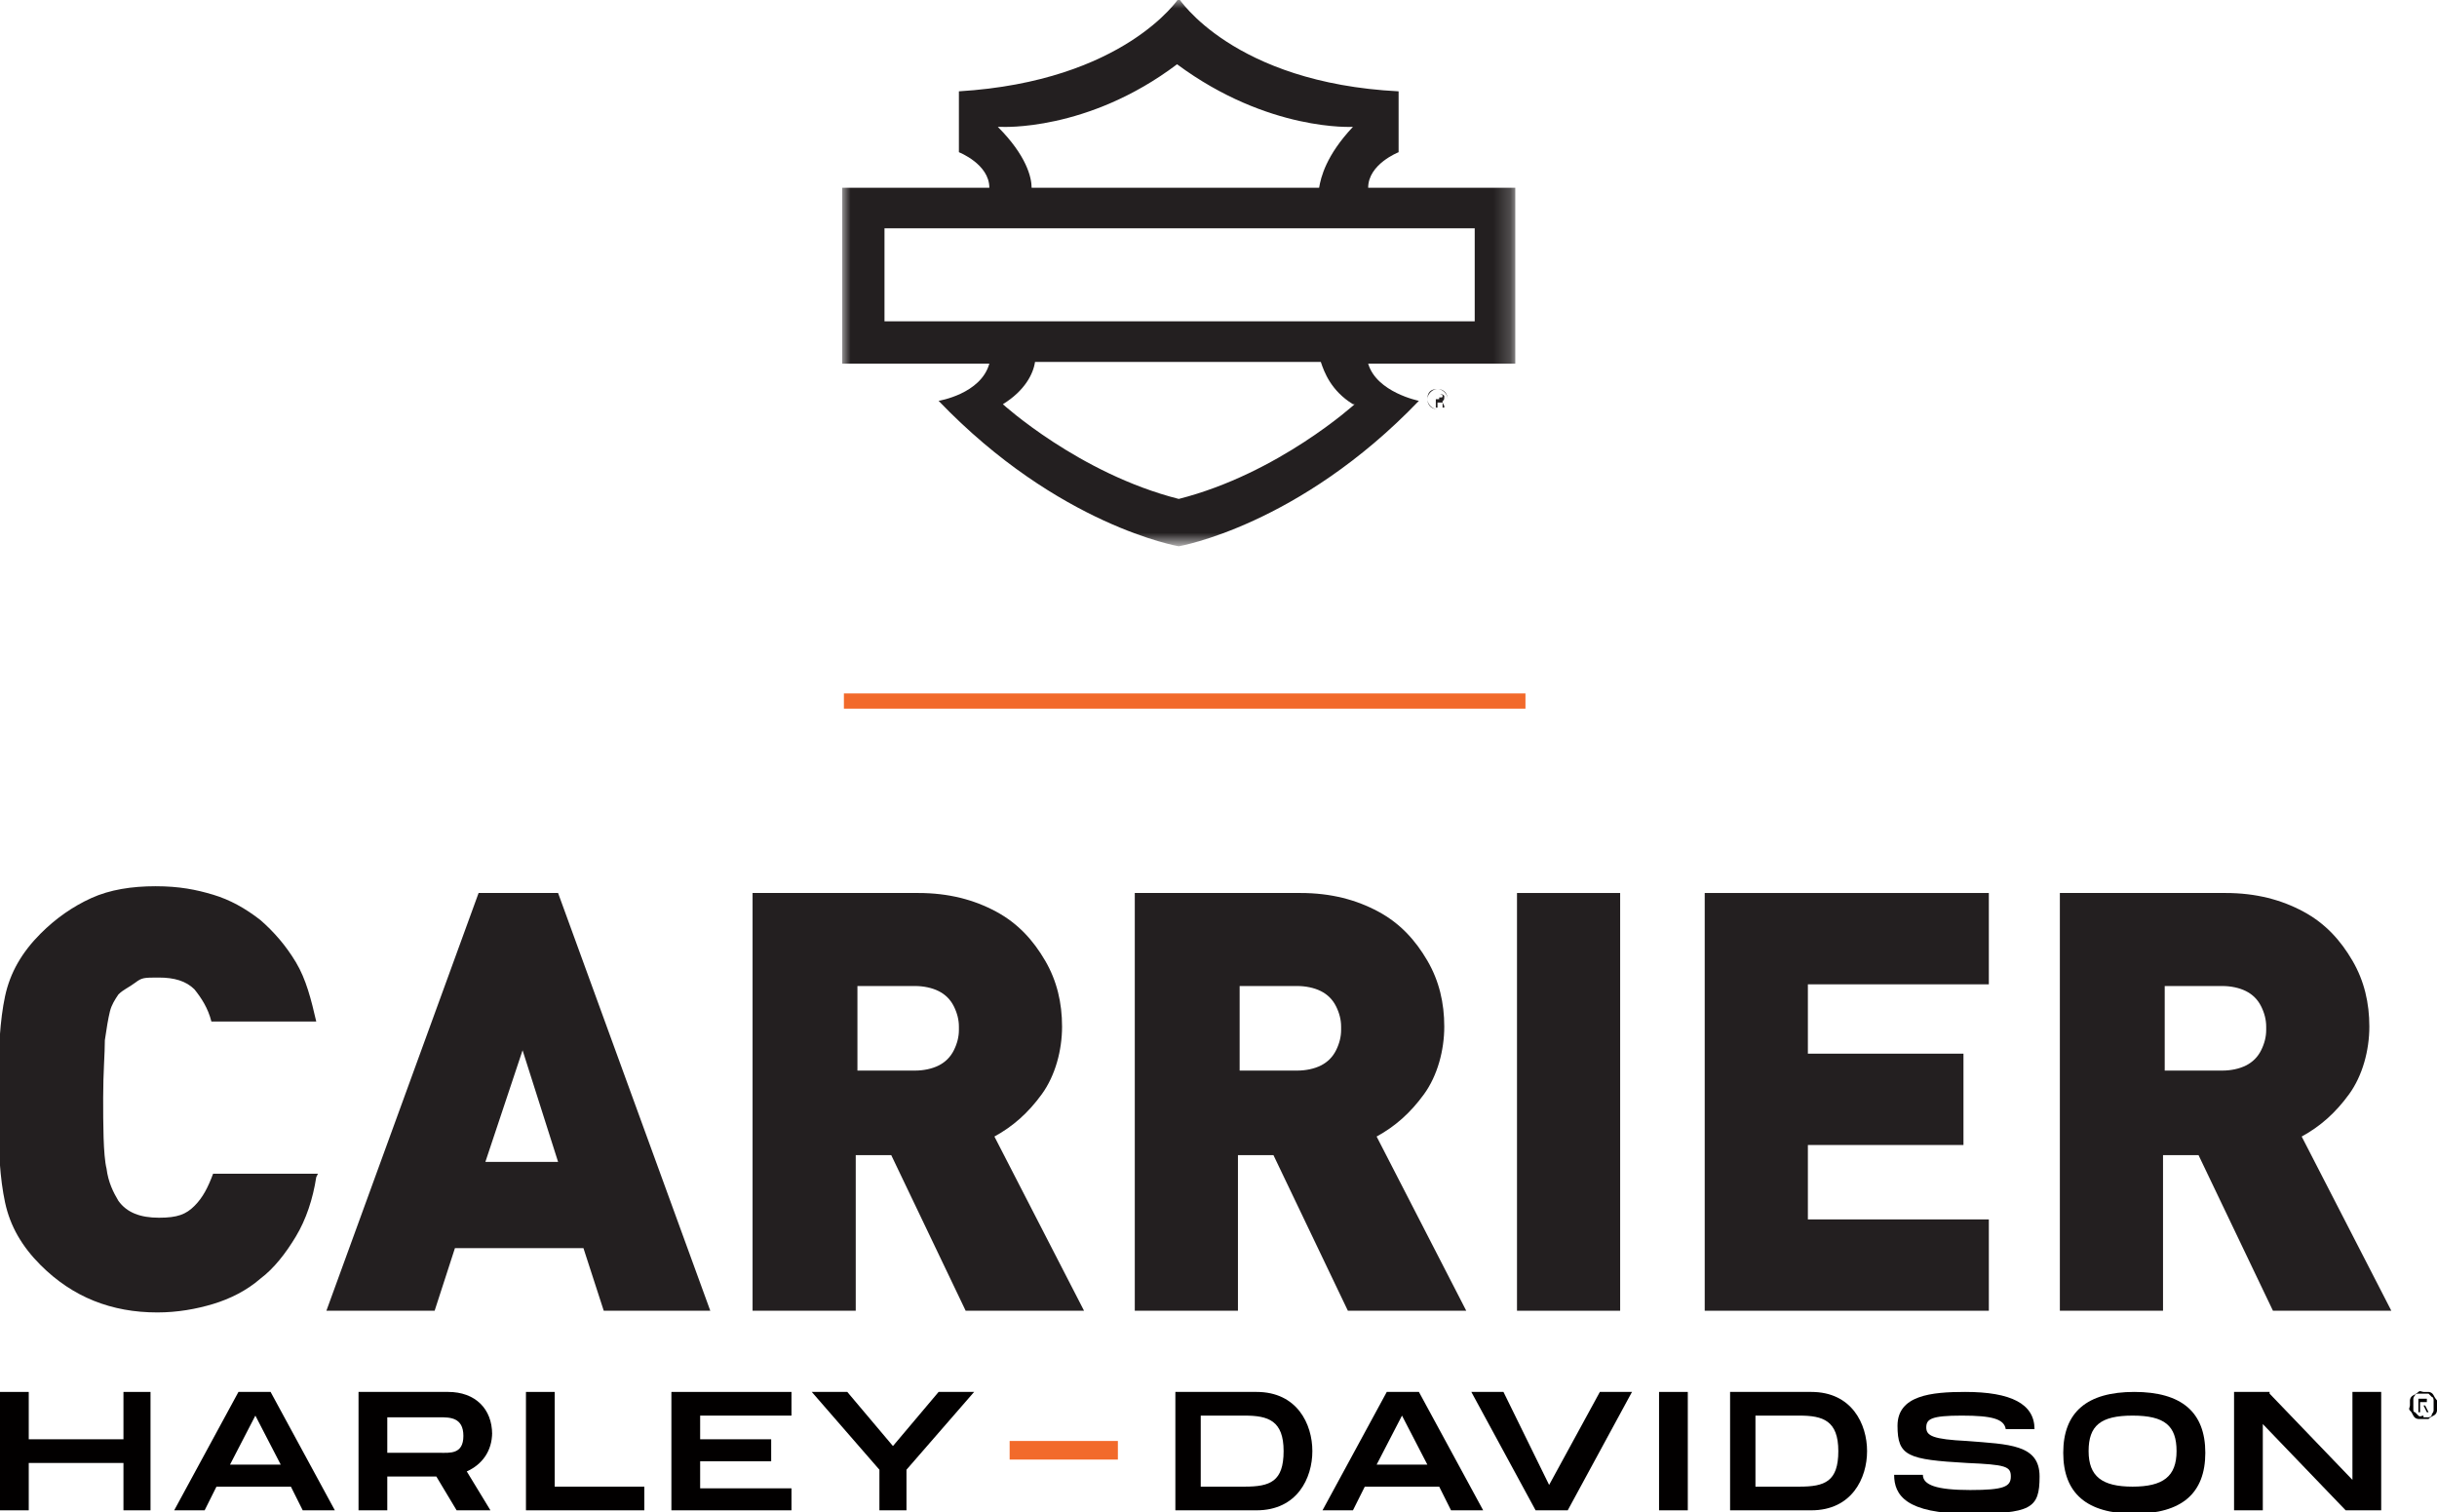
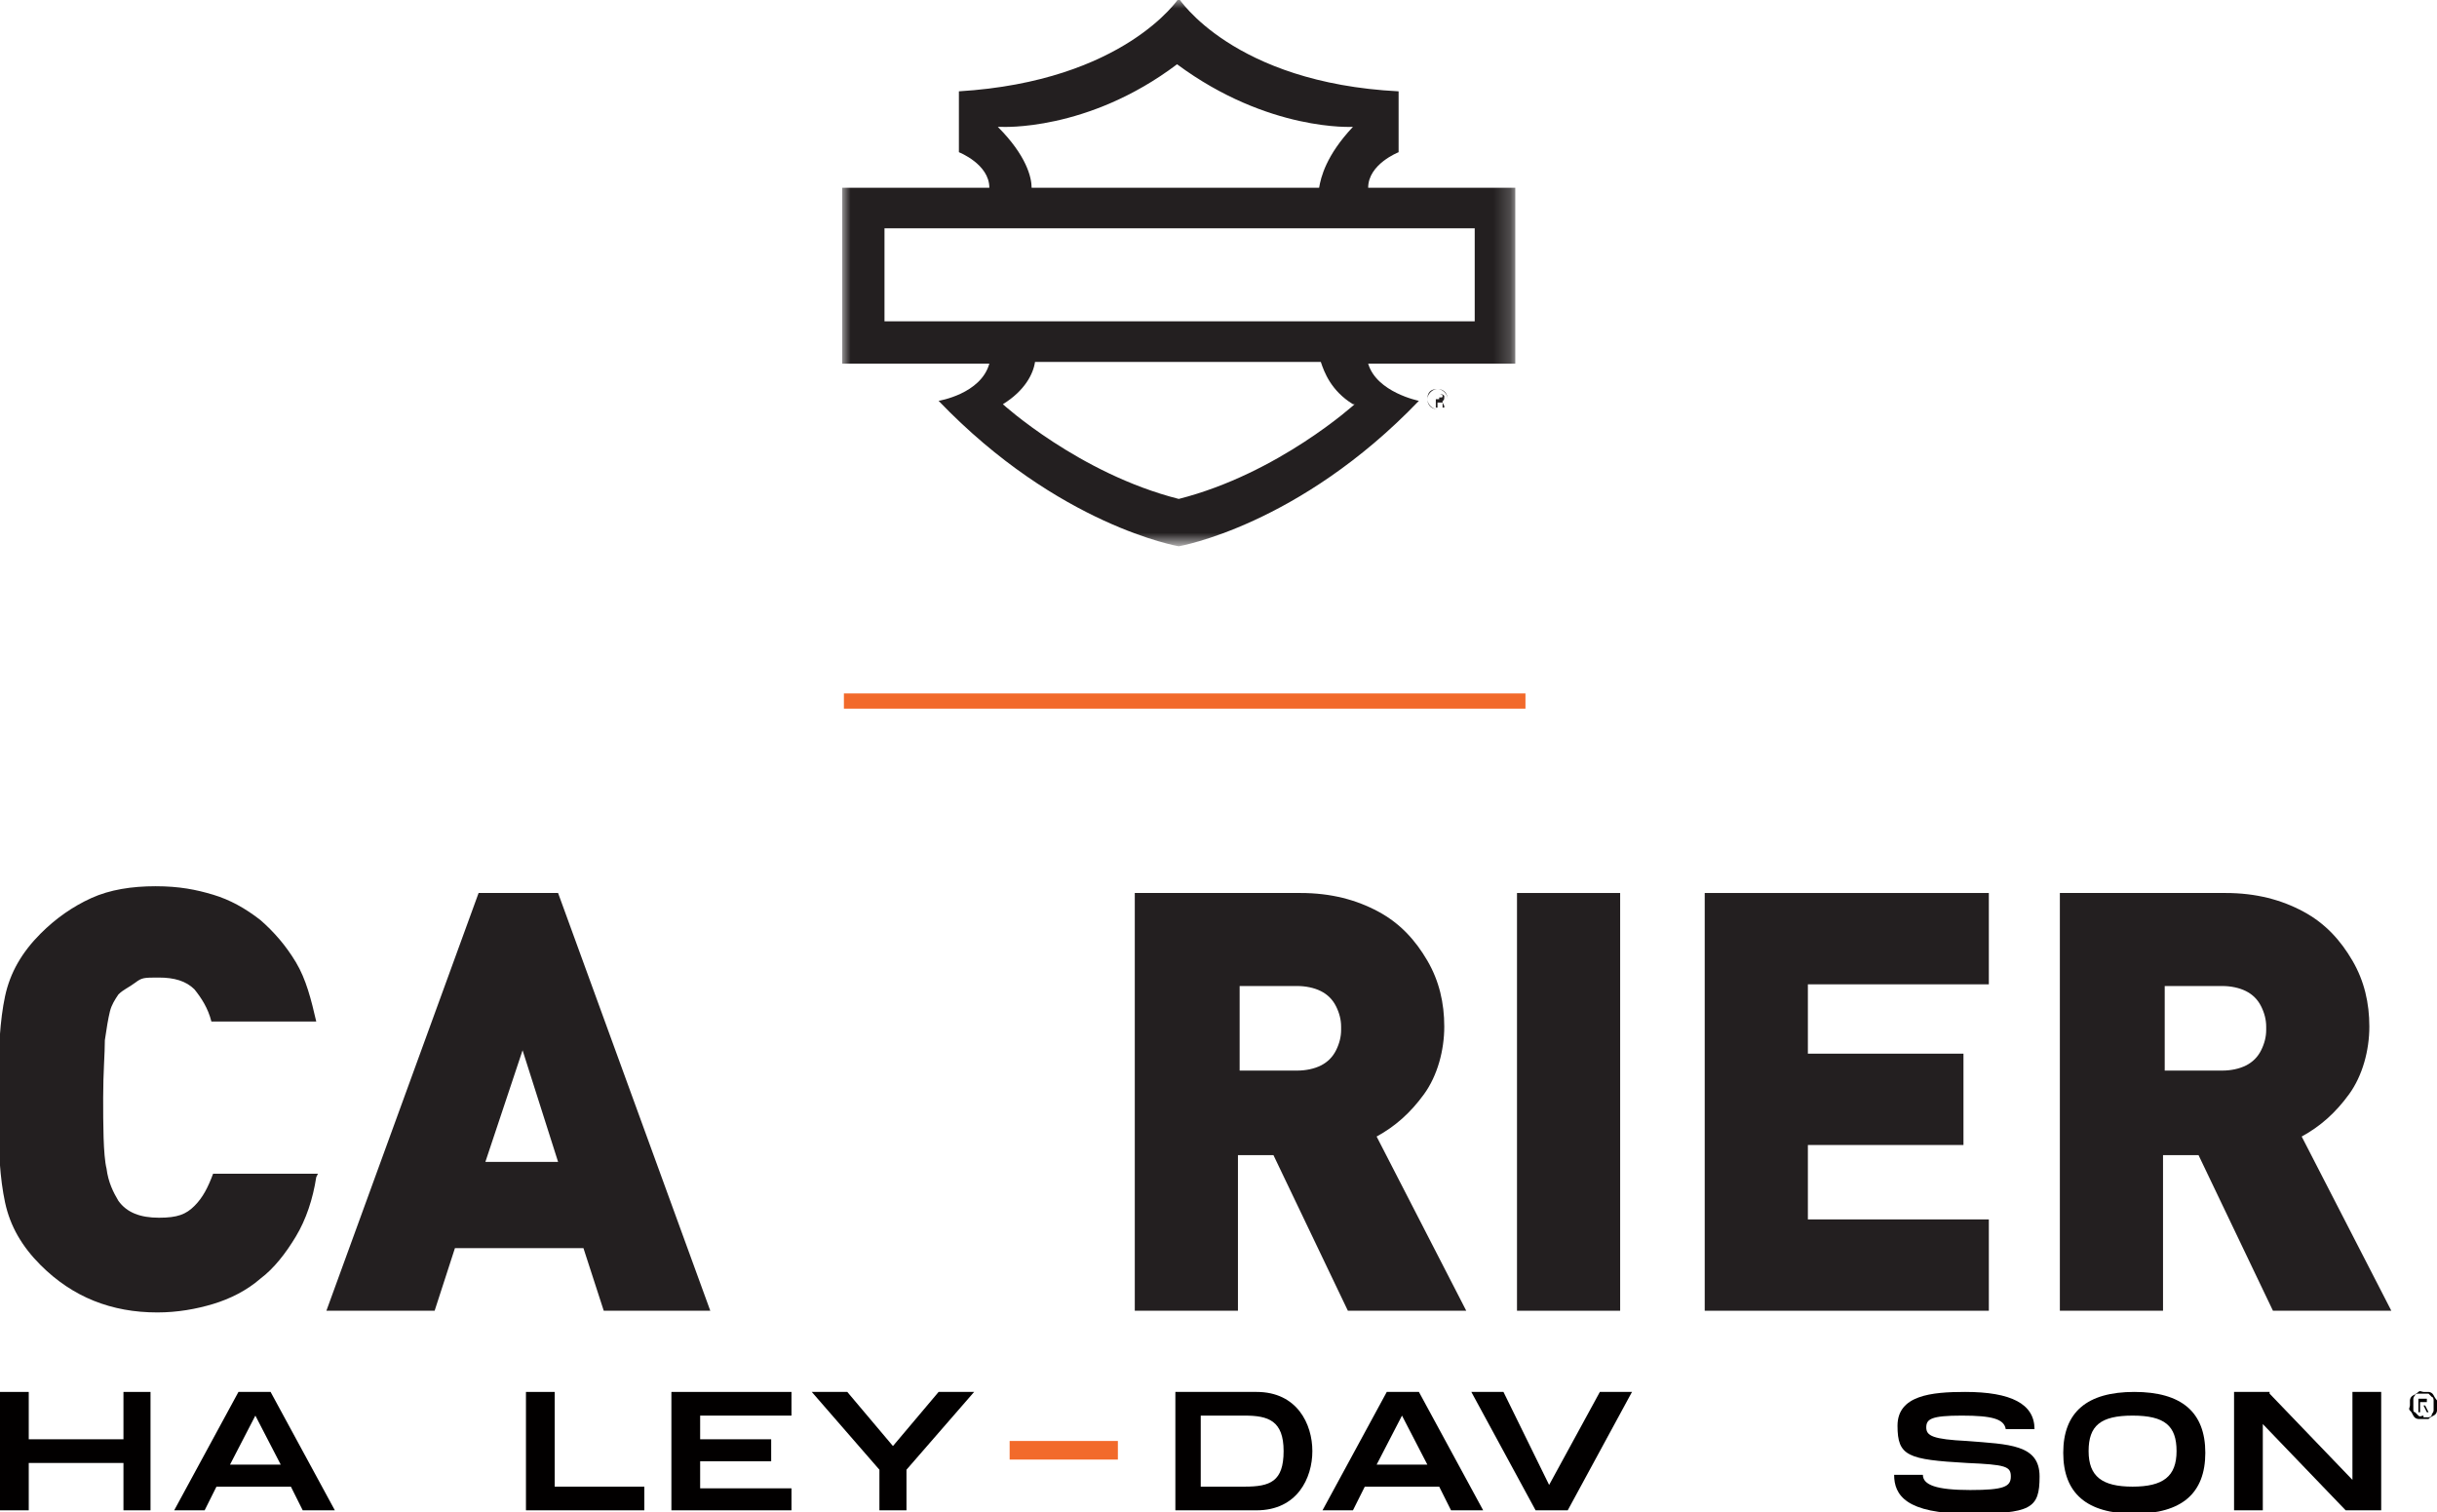
<svg xmlns="http://www.w3.org/2000/svg" version="1.1" viewBox="0 0 144.1 89.4">
  <defs>
    <style>
      .cls-1 {
        mask: url(#mask);
      }

      .cls-2 {
        fill: #fff;
      }

      .cls-2, .cls-3 {
        fill-rule: evenodd;
      }

      .cls-4, .cls-3 {
        fill: #231f20;
      }

      .cls-5 {
        fill: #f26a2b;
      }

      .cls-6 {
        fill: #020000;
      }
    </style>
    <mask id="mask" x="49.8" y="0" width="39.8" height="32.3" maskUnits="userSpaceOnUse">
      <g id="mask-2">
        <polygon id="path-1" class="cls-2" points="49.8 0 89.6 0 89.6 32.2 49.8 32.2 49.8 0" />
      </g>
    </mask>
  </defs>
  <g>
    <g id="Layer_1">
      <g>
        <g>
          <path class="cls-4" d="M18.7,69.6c-.2,1.3-.6,2.5-1.2,3.5-.6,1-1.3,1.9-2.1,2.5-.8.7-1.8,1.2-2.8,1.5-1,.3-2.1.5-3.3.5-2.7,0-5-.9-6.9-2.8-1.1-1.1-1.8-2.3-2.1-3.7-.3-1.4-.4-3.1-.4-5.2v-1.7c0-2.1.1-3.9.4-5.3.3-1.4,1-2.6,2.1-3.7.9-.9,1.9-1.6,3-2.1,1.1-.5,2.4-.7,3.8-.7s2.4.2,3.4.5c1,.3,1.9.8,2.8,1.5.8.7,1.5,1.5,2.1,2.5.6,1,.9,2.2,1.2,3.5h-6.2c-.2-.8-.6-1.4-1-1.9-.5-.5-1.2-.7-2.1-.7s-1,0-1.4.3-.7.4-1,.7c-.2.3-.4.6-.5,1-.1.4-.2,1-.3,1.7,0,.8-.1,1.9-.1,3.4s0,3.4.2,4.2c.1.8.4,1.4.7,1.9.5.7,1.3,1,2.4,1s1.6-.2,2.1-.7c.5-.5.8-1.1,1.1-1.9h6.2Z" />
          <path class="cls-4" d="M42,77.5h-6.3l-1.2-3.7h-7.6l-1.2,3.7h-6.4l9-24.7h4.7l9,24.7ZM33,68.7l-2.1-6.6-2.2,6.6h4.3Z" />
-           <path class="cls-4" d="M64.1,77.5h-7l-4.4-9.2h-2.1v9.2h-6.1v-24.7h9.8c1.8,0,3.3.4,4.6,1.1s2.2,1.7,2.9,2.9c.7,1.2,1,2.5,1,3.9s-.4,2.9-1.2,4c-.8,1.1-1.7,1.9-2.8,2.5l5.3,10.3ZM56.7,60.7c0-.4-.1-.8-.3-1.2s-.5-.7-.9-.9c-.4-.2-.9-.3-1.4-.3h-3.4v5h3.4c.5,0,1-.1,1.4-.3.4-.2.7-.5.9-.9s.3-.8.3-1.2Z" />
          <path class="cls-4" d="M86.7,77.5h-7l-4.4-9.2h-2.1v9.2h-6.1v-24.7h9.8c1.8,0,3.3.4,4.6,1.1s2.2,1.7,2.9,2.9c.7,1.2,1,2.5,1,3.9s-.4,2.9-1.2,4c-.8,1.1-1.7,1.9-2.8,2.5l5.3,10.3ZM79.3,60.7c0-.4-.1-.8-.3-1.2s-.5-.7-.9-.9c-.4-.2-.9-.3-1.4-.3h-3.4v5h3.4c.5,0,1-.1,1.4-.3.4-.2.7-.5.9-.9s.3-.8.3-1.2Z" />
          <path class="cls-4" d="M95.8,77.5h-6.1v-24.7h6.1v24.7Z" />
          <path class="cls-4" d="M117.6,77.5h-16.8v-24.7h16.8v5.4h-10.7v4.1h9.2v5.4h-9.2v4.4h10.7v5.4Z" />
          <path class="cls-4" d="M141.4,77.5h-7l-4.4-9.2h-2.1v9.2h-6.1v-24.7h9.8c1.8,0,3.3.4,4.6,1.1s2.2,1.7,2.9,2.9c.7,1.2,1,2.5,1,3.9s-.4,2.9-1.2,4c-.8,1.1-1.7,1.9-2.8,2.5l5.3,10.3ZM134,60.7c0-.4-.1-.8-.3-1.2s-.5-.7-.9-.9c-.4-.2-.9-.3-1.4-.3h-3.4v5h3.4c.5,0,1-.1,1.4-.3.4-.2.7-.5.9-.9s.3-.8.3-1.2Z" />
        </g>
        <rect class="cls-5" x="49.9" y="41" width="40.3" height=".9" />
        <g id="HARLEY-DAVIDSON_OUTLINE_RGB_BLACK">
          <g id="Group-3">
            <g class="cls-1">
              <path id="Fill-1" class="cls-3" d="M52.3,19h34.9v-5.5h-34.9v5.5ZM80.1,23.9s-4.5,4.1-10.4,5.6c-5.9-1.5-10.4-5.6-10.4-5.6,1.3-.8,1.8-1.8,1.9-2.5h16.9c.2.6.6,1.7,1.9,2.5ZM59.2,7.5s5.1.3,10.4-3.7c5.4,4,10.4,3.7,10.4,3.7-1.6,1.7-1.9,3-2,3.6h-17c0-.6-.3-1.9-2-3.6ZM89.6,11.1h-8.7c0-1.4,1.8-2.1,1.8-2.1v-3.6c-9.8-.5-13-5.5-13-5.5,0,0-3.2,4.9-13,5.5v3.6s1.8.7,1.8,2.1h-8.7v10.4h8.7c-.5,1.8-3,2.2-3,2.2,7.1,7.4,14.2,8.6,14.2,8.6,0,0,7.1-1.2,14.2-8.6,0,0-2.5-.5-3-2.2h8.7v-10.4h0Z" />
            </g>
          </g>
          <path id="Fill-4" class="cls-3" d="M85,24.2c-.3,0-.6-.2-.6-.6s.2-.6.6-.6.6.3.6.6-.3.6-.6.6ZM85,23c-.3,0-.6.3-.6.6s.3.6.6.6.6-.3.6-.6-.3-.6-.6-.6h0Z" />
          <path id="Fill-5" class="cls-3" d="M85.1,23.6h-.2v-.3h.2c0,0,.2,0,.2.1,0,.1,0,.1-.2.1ZM85.3,23.8s0,0,0-.1c0,0,0,0,0,0,0,0,.1,0,.1-.2s0,0,0-.1c0,0-.1-.1-.2-.1h-.3v.8h.1v-.3h.2c0,0,.1,0,.1,0,0,0,0,0,0,.1h0c0,.1,0,.2,0,.2h.1s0,0,0-.1h0Z" />
        </g>
        <g>
          <polygon class="cls-6" points="7.3 85.1 1.7 85.1 1.7 82.3 0 82.3 0 89.3 1.7 89.3 1.7 86.5 7.3 86.5 7.3 89.3 8.9 89.3 8.9 82.3 7.3 82.3 7.3 85.1" />
          <path class="cls-6" d="M14.1,82.3l-3.8,7h1.8l.7-1.4h4.4l.7,1.4h1.9l-3.8-7h-2ZM16.7,86.6h-3.1l1.5-2.9,1.5,2.9Z" />
-           <path class="cls-6" d="M29.1,84.8c0-1.5-1-2.5-2.6-2.5h-5.3v7h1.7v-2h2.9l1.2,2h2l-1.4-2.3c.9-.4,1.5-1.2,1.5-2.3ZM22.9,83.8h3.1c.6,0,1.4,0,1.4,1.1s-.8,1-1.4,1h-3.1v-2.1Z" />
          <polygon class="cls-6" points="32.8 82.3 31.1 82.3 31.1 89.3 38.1 89.3 38.1 87.9 32.8 87.9 32.8 82.3" />
          <polygon class="cls-6" points="39.7 89.3 46.8 89.3 46.8 88 41.4 88 41.4 86.4 45.6 86.4 45.6 85.1 41.4 85.1 41.4 83.7 46.8 83.7 46.8 82.3 39.7 82.3 39.7 89.3" />
          <polygon class="cls-6" points="52.8 85.5 50.1 82.3 48 82.3 52 86.9 52 89.3 53.6 89.3 53.6 86.9 57.6 82.3 55.5 82.3 52.8 85.5" />
          <path class="cls-6" d="M74.3,82.3h-4.8v7h4.8c2.4,0,3.3-1.9,3.3-3.5s-.9-3.5-3.3-3.5ZM75.9,85.8c0,1.8-.8,2.1-2.3,2.1h-2.6v-4.2h2.6c1.4,0,2.3.3,2.3,2.1Z" />
          <polygon class="cls-6" points="91.6 87.8 88.9 82.3 87 82.3 90.8 89.3 92.7 89.3 96.5 82.3 94.6 82.3 91.6 87.8" />
-           <rect class="cls-6" x="98.1" y="82.3" width="1.7" height="7" />
          <path class="cls-6" d="M116.2,82.3c-2,0-4,.2-4,2s.6,2,4.1,2.2c2.3.1,2.6.2,2.6.8s-.4.8-2.4.8-2.8-.3-2.8-.9h-1.7c0,1.2.7,2.3,4.4,2.3s4.2-.3,4.2-2.2-1.8-1.9-4.3-2.1c-2-.1-2.4-.3-2.4-.8s.3-.7,2.1-.7,2.5.2,2.6.8h1.7c0-1.5-1.4-2.2-4.1-2.2Z" />
          <path class="cls-6" d="M126.2,82.3c-2.8,0-4.2,1.2-4.2,3.6s1.4,3.6,4.2,3.6,4.2-1.2,4.2-3.6-1.4-3.6-4.2-3.6ZM128.7,85.8c0,1.5-.8,2.1-2.6,2.1s-2.6-.6-2.6-2.1.7-2.1,2.6-2.1,2.6.6,2.6,2.1Z" />
          <polygon class="cls-6" points="139.1 82.3 139.1 87.5 134.2 82.4 134.2 82.3 132.1 82.3 132.1 89.3 133.8 89.3 133.8 84.2 138.7 89.3 138.7 89.3 140.8 89.3 140.8 82.3 139.1 82.3" />
          <rect class="cls-5" x="59.7" y="85.2" width="6.4" height="1.1" />
-           <path class="cls-6" d="M107.1,82.3h-4.8v7h4.8c2.4,0,3.3-1.9,3.3-3.5s-.9-3.5-3.3-3.5ZM108.7,85.8c0,1.8-.8,2.1-2.3,2.1h-2.6v-4.2h2.6c1.4,0,2.3.3,2.3,2.1Z" />
          <path class="cls-6" d="M82,82.3l-3.8,7h1.8l.7-1.4h4.4l.7,1.4h1.9l-3.8-7h-2ZM84.5,86.6h-3.1l1.5-2.9,1.5,2.9Z" />
          <path class="cls-6" d="M143.3,83.9c-.1,0-.2,0-.3,0,0,0-.2,0-.3-.2s-.1-.2-.2-.3,0-.2,0-.3,0-.2,0-.3c0,0,0-.2.2-.3,0,0,.2-.1.3-.2s.2,0,.3,0,.2,0,.3,0c0,0,.2,0,.3.2,0,0,.1.2.2.3s0,.2,0,.3,0,.2,0,.3c0,0,0,.2-.2.3s-.2.1-.3.2c0,0-.2,0-.3,0ZM143.3,83.8c0,0,.2,0,.3,0,0,0,.2,0,.2-.2,0,0,.1-.1.1-.2s0-.2,0-.3,0-.2,0-.3c0,0,0-.2-.1-.2,0,0-.1-.1-.2-.2,0,0-.2,0-.3,0s-.2,0-.3,0c0,0-.2,0-.2.1,0,0-.1.1-.1.2s0,.2,0,.3,0,.2,0,.3,0,.2.1.2c0,0,.1.1.2.2s.2,0,.3,0ZM143,83.6v-.9h.3c.1,0,.2,0,.2,0,0,0,0,.1,0,.2s0,.1,0,.2c0,0,0,0-.1,0l.2.4h-.1l-.2-.4h-.2v.4h-.1ZM143.1,83.1h.2c0,0,.1,0,.2,0,0,0,0,0,0-.1s0-.1,0-.1c0,0,0,0-.2,0h-.2v.4Z" />
        </g>
      </g>
    </g>
  </g>
</svg>